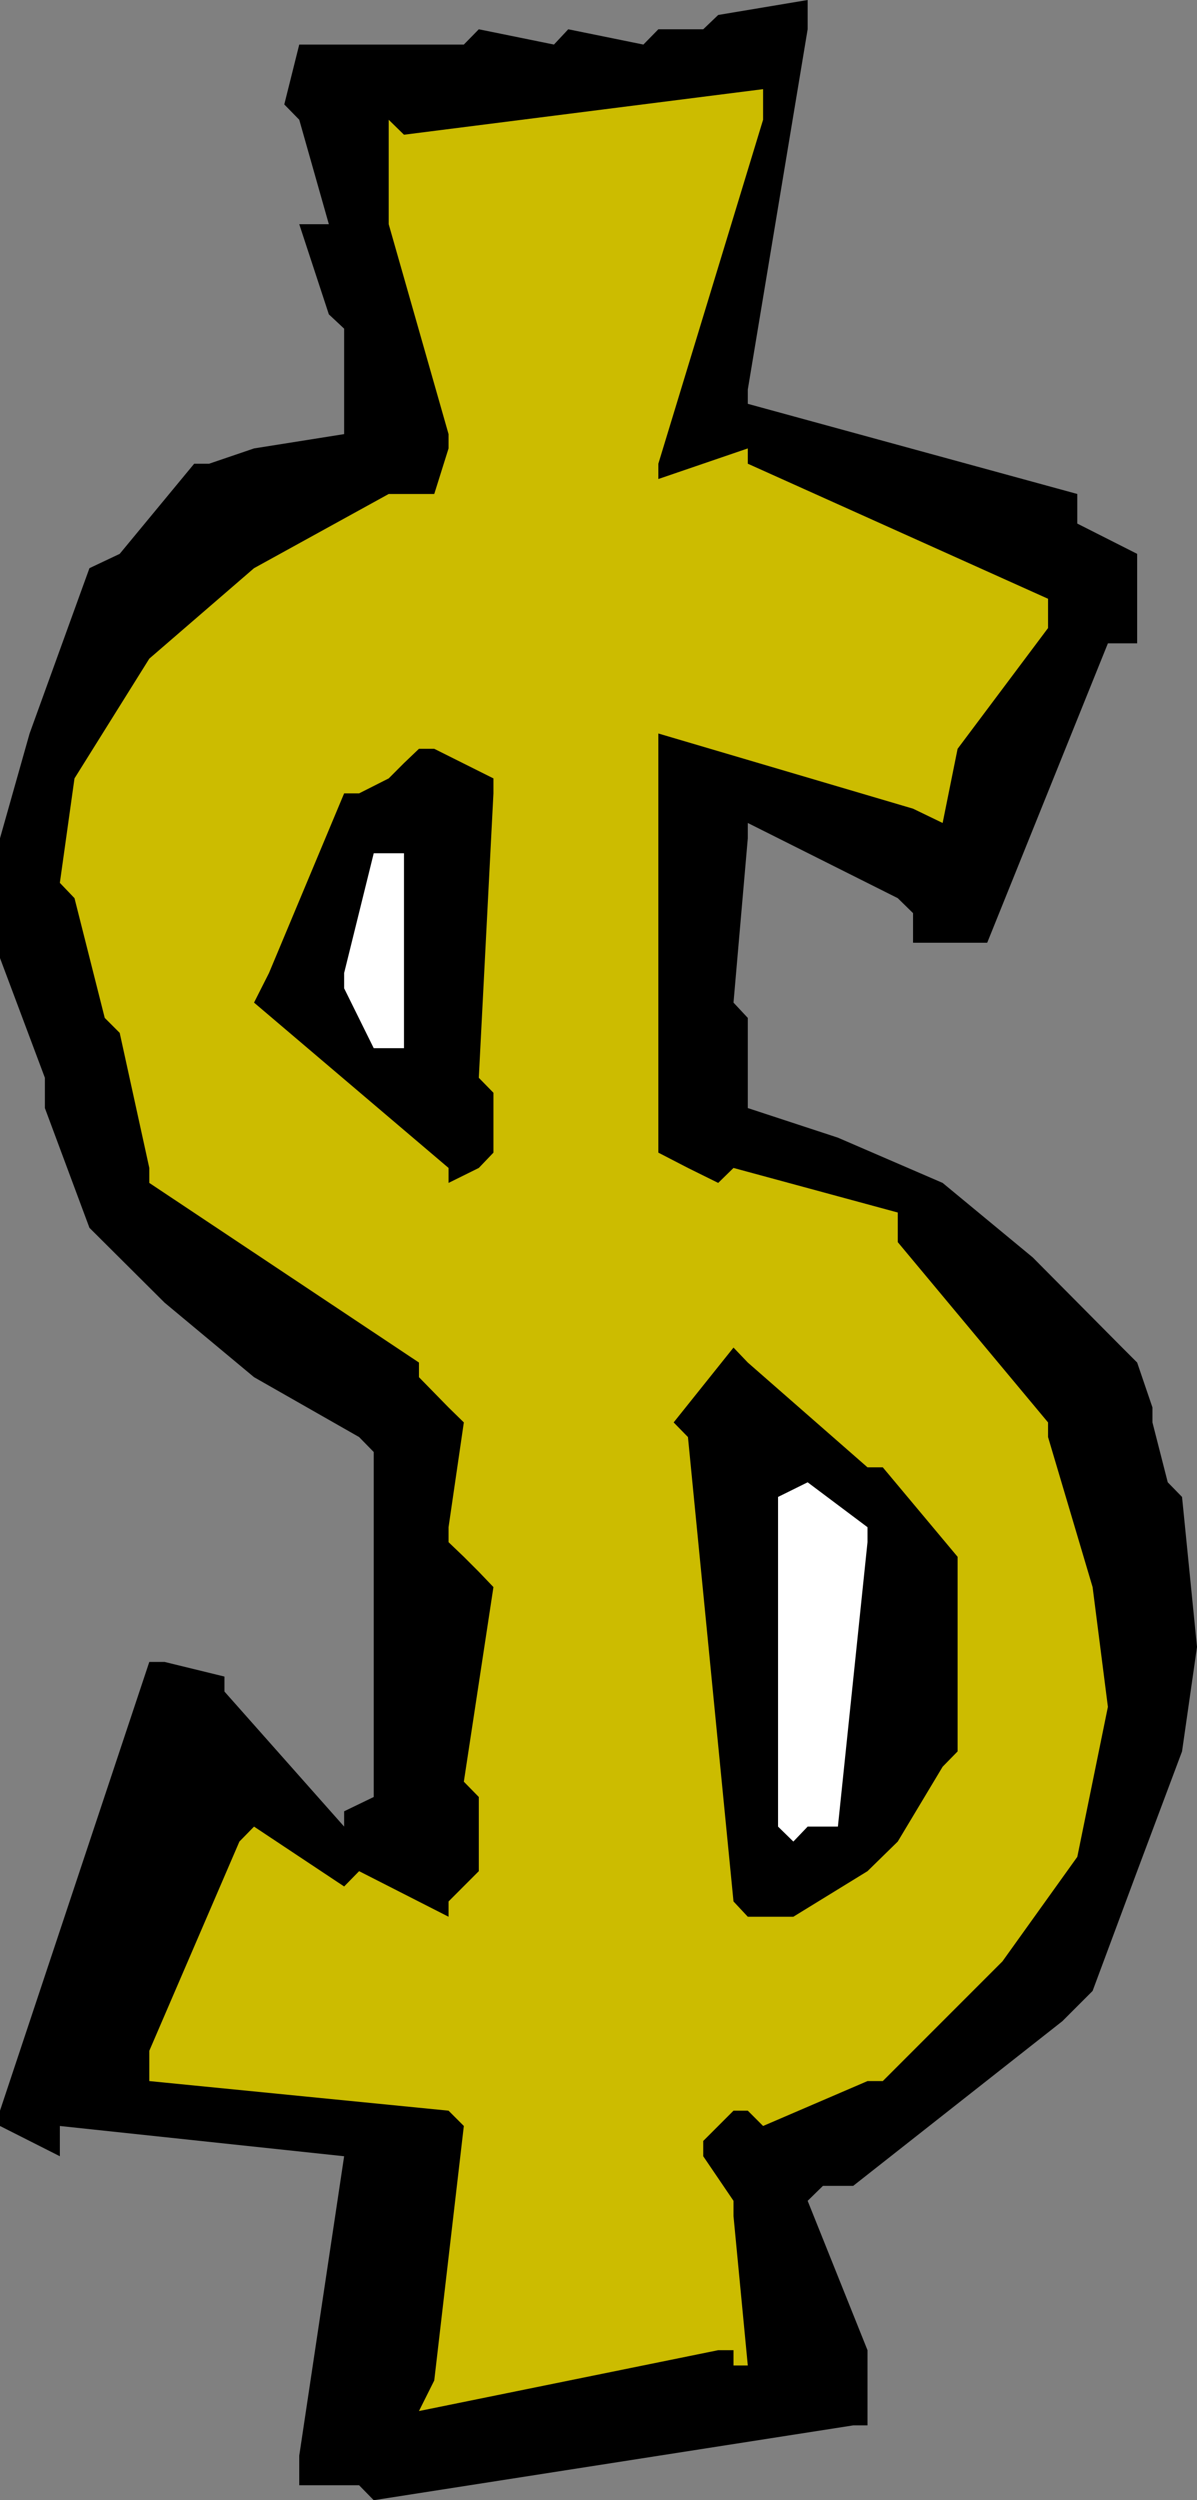
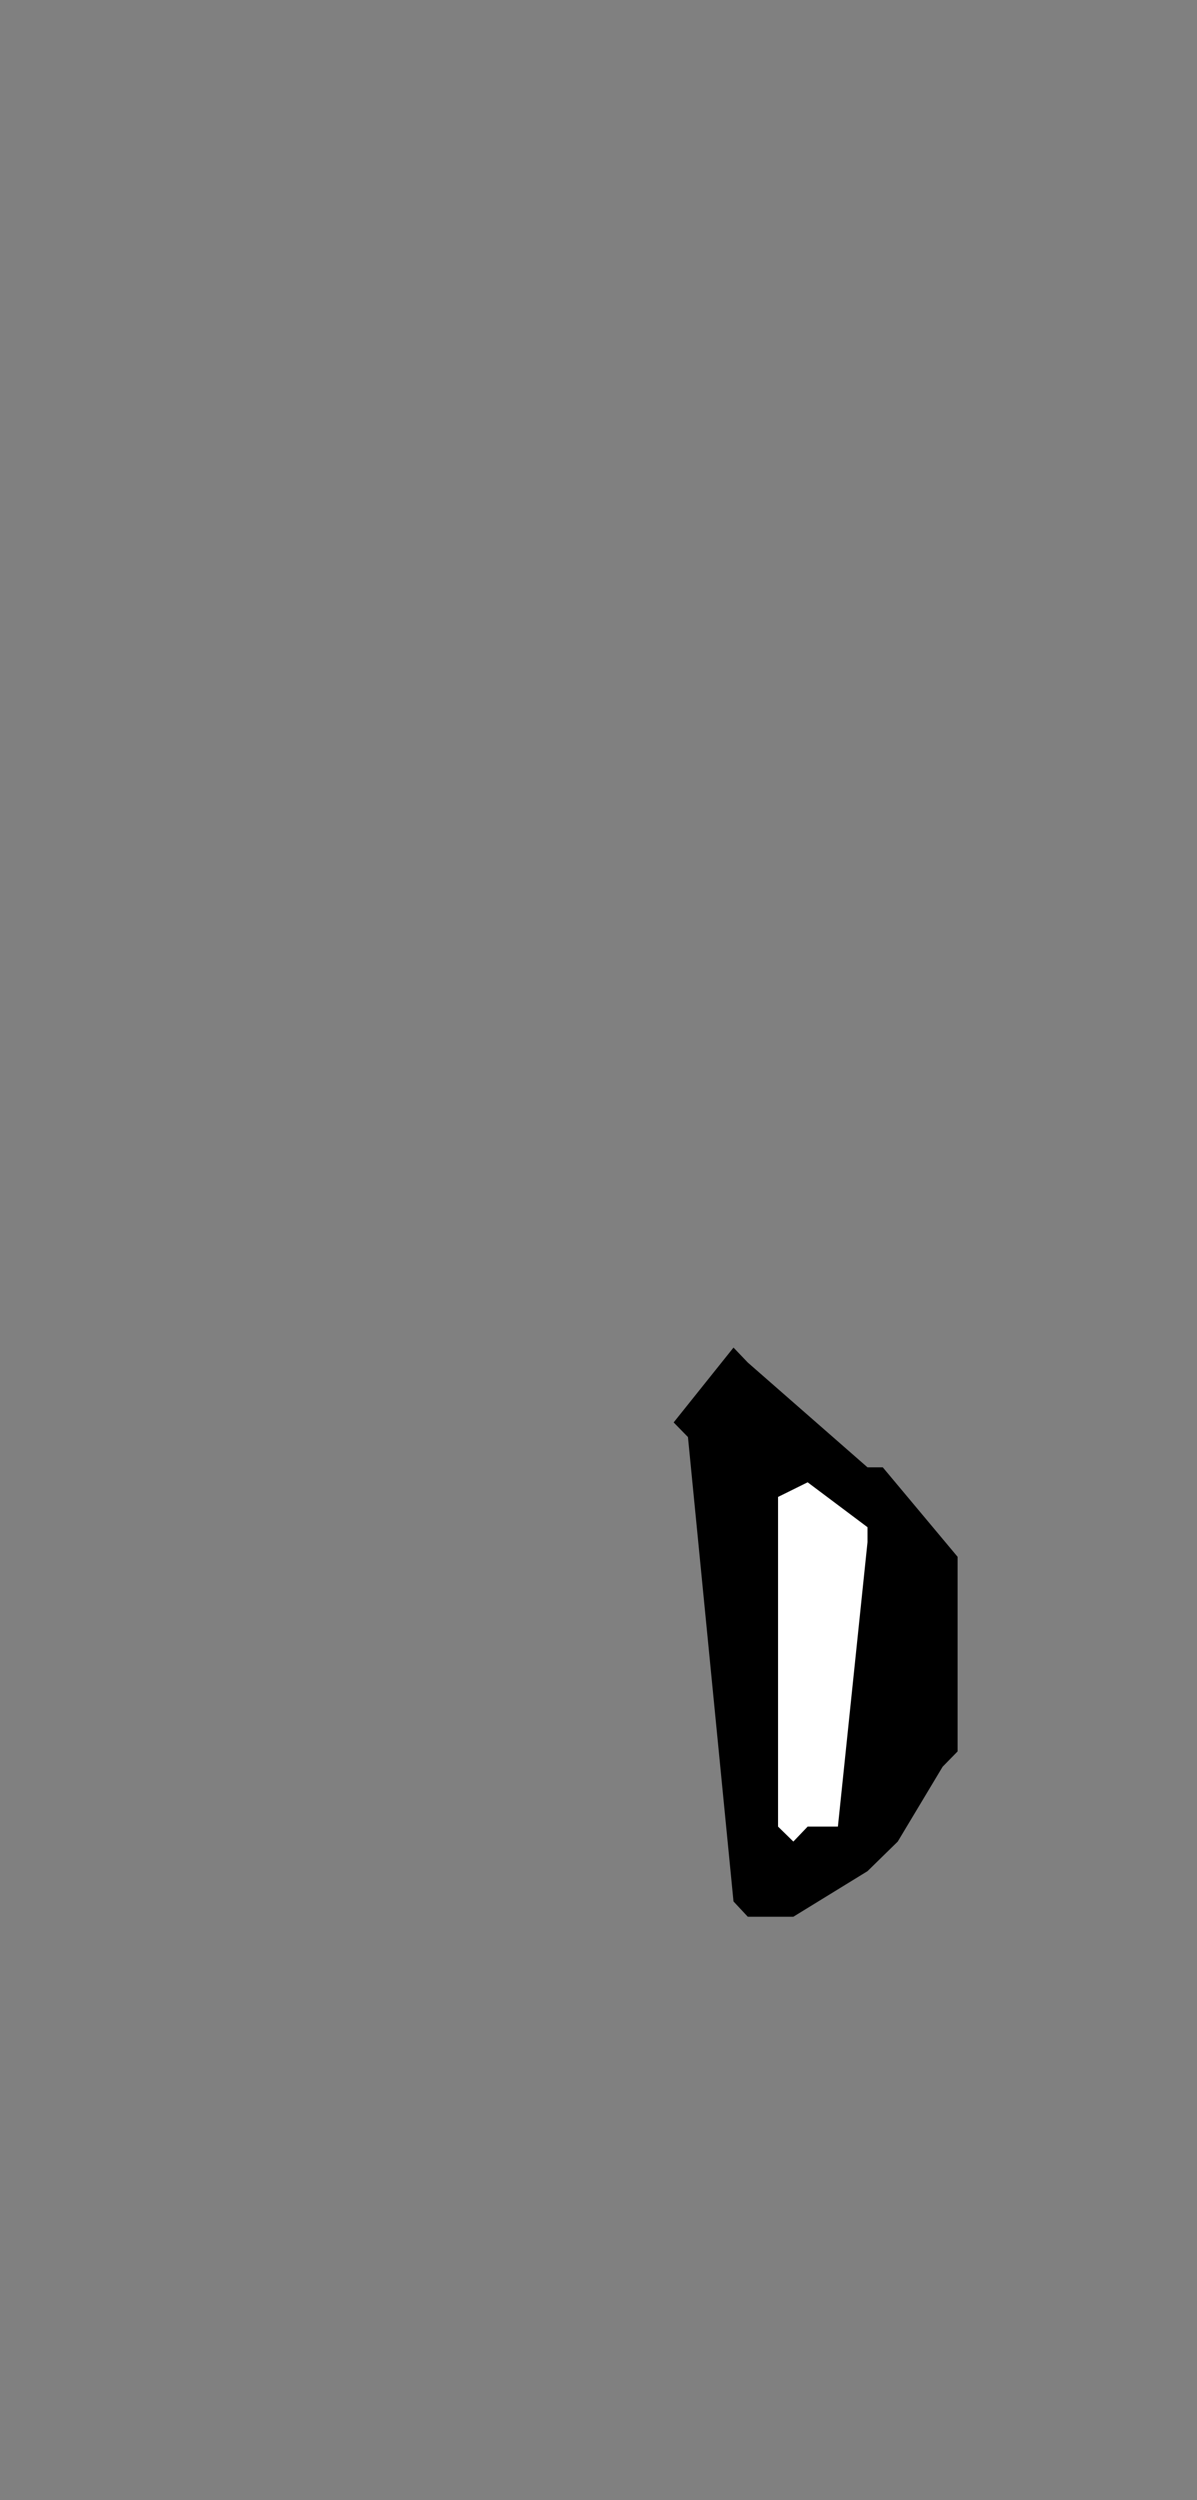
<svg xmlns="http://www.w3.org/2000/svg" width="360" height="751.602">
  <rect width="100%" height="100%" fill="#808080" stroke="none" />
-   <path d="M108 747.102H90v-8.903l13.5-90-85.5-9.097v9.097l-18-9.097V634.5l44.902-134.898H49.5l18 4.398v4.5l36 40.602V544.5l8.902-4.3V436.5L108 432l-31.598-18L49.5 391.602l-22.598-22.5-13.402-36V324L0 288v-36l8.902-31.5 18-49.7L36 166.5l22.402-27.102h4.5l13.5-4.597L103.5 130.5V98.8l-4.598-4.3L90 67.398h8.902L90 36l-4.5-4.602 4.5-18h49.5l4.5-4.597 22.602 4.597 4.3-4.597 22.598 4.597 4.5-4.597h13.5L216 4.5 242.902 0v8.8l-18 108.302v4.296L324 148.5v8.898l18 9.102v26.898h-8.797l-36.3 90h-22.301V274.5L270 270l-45.098-22.602V252l-4.3 49.398 4.3 4.602v27.102L252 342l31.5 13.602L310.602 378l26.898 27.102 4.5 4.5 4.602 13.5v4.5l4.601 18L355.5 450l4.5 45.102-4.5 31.398-13.5 36-13.398 36-9.102 9.102-62.898 49.5H247.5l-4.598 4.5 18 44.898v22.602h-4.3l-144.2 22.5-4.402-4.5" />
-   <path fill="#ccbc00" d="m130.602 715.602 8.898-76.5-4.598-4.602-90-8.898V616.5L72 553.602l4.402-4.5 27.098 18 4.5-4.602 26.902 13.7v-4.598L144 562.5v-22.3l-4.5-4.598 8.902-58.5L144 472.5l-4.5-4.5-4.598-4.398v-4.5l4.598-31.5-4.598-4.5L126 414v-4.398l-81.098-54v-4.5L36 310.5l-4.5-4.5-9.098-36L18 265.398 22.402 234l22.5-36 31.5-27.2 40.5-22.3h13.7l4.3-13.7v-4.3l-18-63.102V36l4.598 4.5 108-13.7V36L198 139.398V144l26.902-9.2v4.598L315.203 180v8.8L288 225.103l-4.5 22.296-8.898-4.296L198 220.5v126l8.902 4.602 9.098 4.5 4.602-4.5L270 364.5v8.898l45.203 54.204V432l13.399 45.102 4.601 36L324 558.199l-22.5 31.403-36 36h-4.598l-31.402 13.5-4.598-4.602h-4.3l-9.102 9.102v4.597l9.102 13.403v4.597l4.3 44.903h-4.3V706.5H216l-90 18.3 4.602-9.198" />
  <path d="M220.602 571.602 206.902 432l-4.3-4.398 18-22.5 4.3 4.5 36 31.5h4.598L288 468v58.5l-4.5 4.602-13.5 22.5-9.098 8.898-22.3 13.7h-13.7l-4.3-4.598" />
  <path fill="#fff" d="M234 549.102V450l8.902-4.398 18 13.5v4.5l-8.902 85.5h-9.098l-4.3 4.5-4.602-4.5" />
-   <path d="m134.902 351.102-58.5-49.704 4.5-8.898 22.598-54h4.5l8.902-4.5 4.598-4.602 4.5-4.296h4.602l17.8 8.898v4.5L144 324l4.402 4.5v18L144 351.102l-9.098 4.5v-4.5" />
-   <path fill="#fff" d="m112.402 315.102-8.902-18V292.5l8.902-36h9.098v58.602h-9.098" />
-   <path d="m112.402 36 4.5-4.602-4.5 4.602" />
</svg>